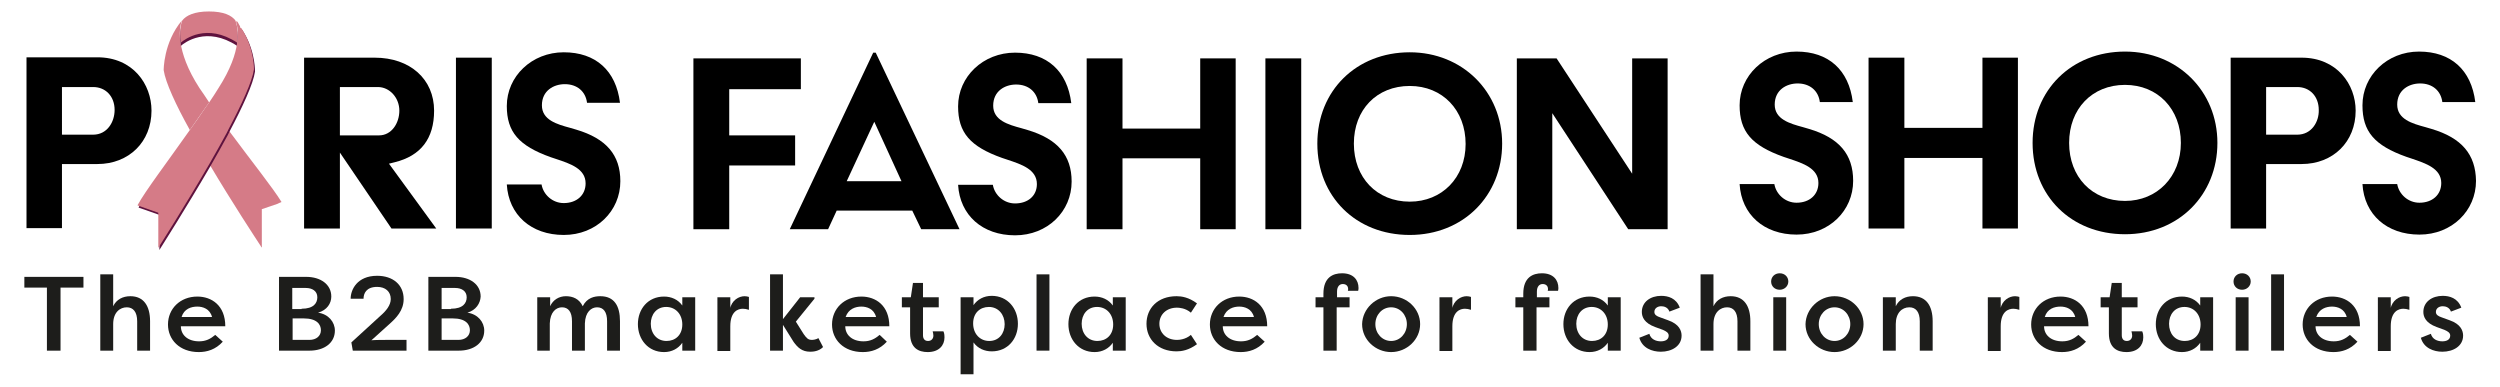
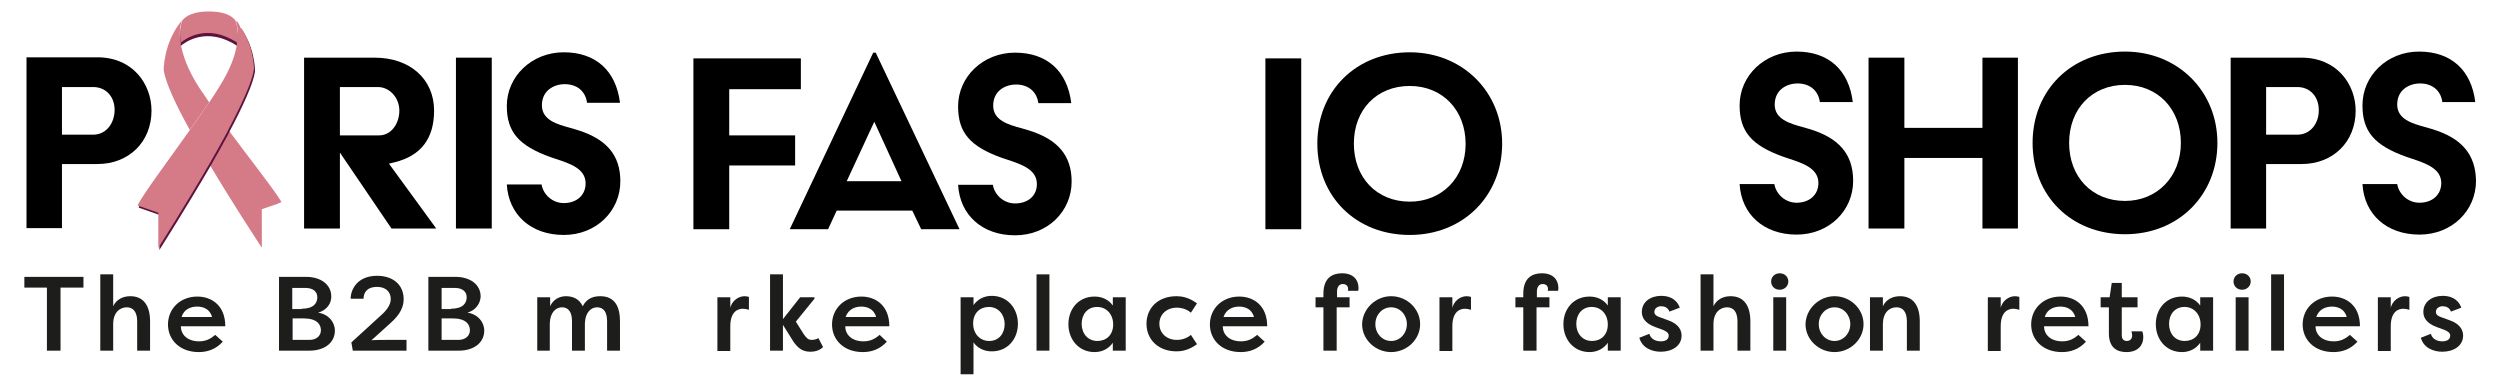
<svg xmlns="http://www.w3.org/2000/svg" xmlns:xlink="http://www.w3.org/1999/xlink" version="1.1" id="Calque_1" x="0px" y="0px" viewBox="0 0 698 108" style="enable-background:new 0 0 698 108;" xml:space="preserve">
  <style type="text/css">
	.st0{fill:#D57B87;}
	.st1{fill:#5E123E;}
	.st2{clip-path:url(#SVGID_00000044879052228591137490000006483146145716103566_);}
	.st3{clip-path:url(#SVGID_00000152945785084286236250000004701084535715090078_);}
	.st4{enable-background:new    ;}
	.st5{fill:#1D1D1B;}
</style>
  <g>
    <g>
      <g>
        <path d="M678.9,36c-0.6-0.2-1.1-0.3-1.7-0.5c-3.7-1-7.9-2.2-7.9-6.3s3.3-5.9,6.4-5.9c3.4,0,5.8,2,6.2,5.2h9.2     c-1.1-9-6.8-14.1-15.7-14.1s-15.8,6.7-15.8,15c0,7.3,3.3,11.2,12.3,14.4c0.5,0.2,1,0.3,1.5,0.5c3.8,1.3,8.2,2.7,8.2,6.8     c0,3.3-2.5,5.5-6.1,5.5c-3.1,0-5.7-2.3-6.2-5.2h-9.7c0.5,8.5,6.8,14.1,15.9,14.1s15.8-6.7,15.8-15     C691.2,43.1,687.3,38.5,678.9,36" />
        <path d="M505.1,36c-0.6-0.2-1.1-0.3-1.7-0.5c-3.7-1-7.9-2.2-7.9-6.3s3.3-5.9,6.4-5.9c3.4,0,5.8,2,6.2,5.2h9.2     c-1.1-9-6.8-14.1-15.7-14.1s-15.9,6.7-15.9,15c0,7.3,3.3,11.2,12.3,14.4c0.5,0.2,1,0.3,1.5,0.5c3.9,1.3,8.2,2.7,8.2,6.8     c0,3.3-2.5,5.5-6.1,5.5c-3.1,0-5.7-2.3-6.2-5.2h-9.7c0.5,8.5,6.8,14.1,15.9,14.1s15.8-6.7,15.8-15     C517.4,43.1,513.5,38.5,505.1,36" />
        <path d="M593.3,56.1c-9.2,0-15.6-6.7-15.6-16.2s6.4-16.2,15.6-16.2s15.6,6.8,15.6,16.2S602.3,56.1,593.3,56.1 M593.3,14.4     c-14.9,0-25.8,10.7-25.8,25.5s10.8,25.5,25.8,25.5s25.8-11,25.8-25.5S608,14.4,593.3,14.4" />
        <path d="M641.4,37.6h-8.7V24.3h8.7c3.5,0,6,2.6,6,6.4C647.5,34,645.4,37.6,641.4,37.6 M642.6,16.1h-19.8v47.7h9.9v-18h9.9     c8.8,0,15.1-6.2,15.1-14.9C657.7,23.6,652.5,16.1,642.6,16.1" />
        <polygon points="553.5,35.7 531.7,35.7 531.7,16.1 521.7,16.1 521.7,63.8 531.7,63.8 531.7,44.1 553.5,44.1 553.5,63.8      563.4,63.8 563.4,16.1 553.5,16.1    " />
      </g>
      <g>
-         <polygon points="455.7,16.3 455.7,48.5 434.6,16.3 423.5,16.3 423.5,64 433.4,64 433.4,31.6 454.6,64 465.6,64 465.6,16.3    " />
        <path d="M393.6,56.3c-9.2,0-15.6-6.7-15.6-16.2S384.4,24,393.6,24s15.6,6.8,15.6,16.2S402.6,56.3,393.6,56.3 M393.6,14.6     c-14.9,0-25.8,10.7-25.8,25.5s10.8,25.5,25.8,25.5s25.8-11,25.8-25.5S408.3,14.6,393.6,14.6" />
        <rect x="353.3" y="16.3" width="10" height="47.7" />
-         <polygon points="345,64 345,16.3 335.1,16.3 335.1,35.9 313.4,35.9 313.4,16.3 303.4,16.3 303.4,64 313.4,64 313.4,44.2      335.1,44.2 335.1,64    " />
        <path d="M283.4,56.8c-3.1,0-5.7-2.3-6.2-5.2h-9.7c0.5,8.5,6.8,14.1,15.9,14.1s15.8-6.7,15.8-15c0-7.3-3.9-11.9-12.3-14.4     c-0.6-0.2-1.1-0.3-1.7-0.5c-3.7-1-7.9-2.2-7.9-6.3s3.3-5.9,6.4-5.9c3.4,0,5.8,2,6.2,5.2h9.2c-1.1-9-6.8-14.1-15.7-14.1     s-15.9,6.7-15.9,15c0,7.3,3.3,11.2,12.3,14.4c0.5,0.2,1,0.3,1.5,0.5c3.9,1.3,8.2,2.7,8.2,6.8C289.5,54.6,287.1,56.8,283.4,56.8" />
        <path d="M236.4,50.6l7.7-16.6l7.6,16.6C251.6,50.6,236.4,50.6,236.4,50.6z M257.2,64h10.7l-23.4-49.3h-0.7L220.5,64h10.7l2.4-5.2     h21.1L257.2,64L257.2,64z" />
        <polygon points="203.6,46.2 222,46.2 222,37.8 203.6,37.8 203.6,24.9 223.6,24.9 223.6,16.3 193.6,16.3 193.6,64 203.6,64    " />
      </g>
      <g>
        <path d="M153.8,43.9c0.5,0.2,1,0.3,1.5,0.5c3.9,1.3,8.2,2.7,8.2,6.8c0,3.3-2.5,5.5-6.1,5.5c-3.1,0-5.7-2.3-6.2-5.2h-9.7     c0.5,8.5,6.8,14.1,15.9,14.1s15.8-6.7,15.8-15c0-7.3-3.9-11.9-12.3-14.4c-0.6-0.2-1.1-0.3-1.7-0.5c-3.7-1-7.9-2.2-7.9-6.3     s3.3-5.9,6.4-5.9c3.4,0,5.8,2,6.2,5.2h9.2c-1.1-9-6.8-14.1-15.7-14.1s-15.9,6.7-15.9,15C141.5,36.8,144.8,40.7,153.8,43.9" />
        <rect x="127.3" y="16.1" width="10" height="47.7" />
        <path d="M94.9,24.3h10.6c3.3,0,6,3,6,6.6c0,3.4-2.1,6.9-5.7,6.9H94.9C94.9,37.7,94.9,24.3,94.9,24.3z M94.9,42.6l14.4,21.2h12.5     l-13.2-18.1l1.6-0.4c7.3-1.8,11-6.6,11-14.4c0-8.8-6.7-14.8-16.6-14.8H84.9v47.7h10V42.6L94.9,42.6z" />
        <path d="M17.3,24.3H26c3.5,0,6,2.6,6,6.4c0,3.4-2.1,6.9-6,6.9h-8.7L17.3,24.3L17.3,24.3z M17.3,45.8h9.9     c8.8,0,15.1-6.2,15.1-14.9c0-7.4-5.2-14.9-15.1-14.9H7.4v47.7h9.9V45.8z" />
      </g>
    </g>
    <g>
      <g>
        <path class="st0" d="M64.3,37c-0.2-0.2-0.3-0.5-0.5-0.7c-0.1,0.2-0.3,0.5-0.4,0.8c-0.1,0.2-0.2,0.3-0.2,0.4     c-1.5,2.7-3.1,5.6-4.7,8.4l0,0c6.4,10.8,13,20.8,14.3,22.8c0,0.1,0.1,0.1,0.1,0.2c0.1,0.1,0.1,0.2,0.1,0.2l0.1-0.1V58.4l4.4-1.5     l0.4-0.2l0.7-0.3C76.3,52.6,70.3,45.1,64.3,37L64.3,37z" />
        <path class="st0" d="M50.4,11.9c-0.6-4.1,0.4-6.2,0.4-6.2l0,0c-5.2,6.2-5.1,13.9-5.1,13.9c0.5,3.4,3.4,9.7,7.3,16.7     c1.5-2.2,3.1-4.4,4.6-6.6c0.1-0.1,0.2-0.3,0.3-0.4c0.2-0.2,0.3-0.5,0.5-0.7c-0.9-1.4-1.8-2.7-2.7-4C52.2,19.2,50.9,15,50.4,11.9     L50.4,11.9z" />
      </g>
      <g>
        <polygon class="st1" points="50.9,5.7 50.9,5.7 50.9,5.7    " />
        <g>
          <path class="st1" d="M65.7,6.6c0,0,0.1,0.1,0.1,0.1c-1.1-1.5-3.3-2.6-7.5-2.6c-4,0-6.3,1.1-7.4,2.5c0,0-1,2.1-0.4,6.2      c1-0.9,7.2-5.6,15.7,0C66.7,8.7,65.7,6.5,65.7,6.6L65.7,6.6z" />
        </g>
        <path class="st0" d="M65.7,5.7c0,0,0.1,0.1,0.1,0.1c-1.1-1.5-3.3-2.6-7.5-2.6c-4,0-6.3,1.1-7.4,2.5c0,0-1,2.1-0.4,6.2     c1-0.9,7.2-5.6,15.7,0C66.7,7.8,65.7,5.7,65.7,5.7L65.7,5.7z" />
      </g>
      <g>
        <g>
          <g>
            <path class="st1" d="M67.5,8.3C67.5,8.3,67.5,8.3,67.5,8.3C67.5,8.3,67.5,8.3,67.5,8.3z" />
          </g>
          <g>
            <path class="st1" d="M67.4,8.1C67.4,8.1,67.4,8.1,67.4,8.1C67.4,8.1,67.4,8.1,67.4,8.1z" />
          </g>
          <g>
            <path class="st1" d="M67.7,8.6c0,0.1,0.1,0.1,0.1,0.2C67.8,8.7,67.8,8.7,67.7,8.6z" />
          </g>
          <g>
            <path class="st1" d="M68.2,9.3L68.2,9.3L68.2,9.3L68.2,9.3c0-0.1-0.1-0.1-0.1-0.2C68.1,9.2,68.1,9.3,68.2,9.3       C68.1,9.2,68,9,67.9,8.8c0,0,0,0,0,0c0-0.1-0.1-0.1-0.1-0.2l0,0l0,0l0,0c-0.1-0.1-0.1-0.1-0.2-0.2c0,0,0,0,0,0       c0,0,0-0.1-0.1-0.1c0,0,0,0,0,0.1c0-0.1-0.1-0.1-0.1-0.1c0,0,0,0,0,0.1c0,0,0-0.1-0.1-0.1c0,0,0,0,0,0l0,0l0,0       c-0.1-0.1-0.1-0.1-0.1-0.2c0,0.1,0.1,0.1,0.1,0.2c0-0.1-0.1-0.1-0.1-0.2c-0.1-0.2-0.2-0.3-0.3-0.5c0,0,0,0,0,0       c0-0.1-0.1-0.1-0.1-0.2c0,0,0,0,0,0c0-0.1-0.1-0.1-0.1-0.2c0,0,0,0,0,0C66.6,7,66.5,7,66.5,6.9c0,0,0,0,0,0       c0-0.1-0.1-0.1-0.1-0.1c0,0,0,0-0.1-0.1c0,0-0.1-0.1-0.1-0.1c0,0,0,0,0-0.1c0,0,0,0,0,0c0,0-0.1-0.1-0.1-0.1c0,0,1,2.1,0.4,6.2       c-0.4,3.1-1.8,7.3-5.2,12.6c-0.8,1.3-1.7,2.7-2.6,4c-0.2,0.2-0.3,0.5-0.5,0.7c-0.1,0.1-0.2,0.3-0.3,0.4c-1.5,2.2-3,4.4-4.6,6.6       c-6.2,8.8-12.5,17.1-14.6,21l0.1,0.1l0.3,0.1l5.4,1.9v9.8l0,0.1c0,0,0,0,0-0.1c0.5-0.8,7.5-11.8,14.3-23.5l0,0       c1.6-2.8,3.2-5.6,4.7-8.4c0.1-0.2,0.2-0.3,0.2-0.4c0.1-0.2,0.3-0.5,0.4-0.8l0,0c3.7-7,6.6-13.3,7.1-16.7       C71.2,20.3,71.4,14.7,68.2,9.3L68.2,9.3z M68,9.1C68,9,68,9,67.9,8.9C67.9,9,68,9,68,9.1z M67.7,8.6c0-0.1-0.1-0.1-0.1-0.2       C67.6,8.5,67.7,8.5,67.7,8.6z" />
          </g>
          <g>
            <defs>
              <polygon id="SVGID_1_" points="1,1 2,1 1,2       " />
            </defs>
            <defs>
              <polygon id="SVGID_00000152252709463786803670000003460219557341975981_" points="-1,-1 -2,-1 -1,-2       " />
            </defs>
            <clipPath id="SVGID_00000149368634316962351140000007690702512775174048_">
              <use xlink:href="#SVGID_1_" style="overflow:visible;" />
            </clipPath>
            <clipPath id="SVGID_00000003812539813575303590000006508380794959508127_" style="clip-path:url(#SVGID_00000149368634316962351140000007690702512775174048_);">
              <use xlink:href="#SVGID_00000152252709463786803670000003460219557341975981_" style="overflow:visible;" />
            </clipPath>
            <g style="clip-path:url(#SVGID_00000003812539813575303590000006508380794959508127_);">
-               <path class="st1" d="M67.8,8.8C67.8,8.8,67.8,8.8,67.8,8.8C67.8,8.8,67.8,8.8,67.8,8.8z" />
-             </g>
+               </g>
          </g>
        </g>
        <g>
          <path class="st0" d="M67.2,7.6C67.2,7.6,67.2,7.7,67.2,7.6C67.2,7.7,67.2,7.6,67.2,7.6z" />
          <path class="st0" d="M67.1,7.5C67.1,7.5,67.1,7.5,67.1,7.5C67.1,7.5,67.1,7.5,67.1,7.5z" />
          <path class="st0" d="M67.5,8c0,0.1,0.1,0.1,0.1,0.2C67.5,8.1,67.5,8.1,67.5,8z" />
          <path class="st0" d="M67.9,8.7L67.9,8.7L67.9,8.7L67.9,8.7c0-0.1-0.1-0.1-0.1-0.2C67.8,8.6,67.9,8.6,67.9,8.7      c-0.1-0.2-0.2-0.4-0.3-0.5c0,0,0,0,0,0c0-0.1-0.1-0.1-0.1-0.2l0,0l0,0l0,0c-0.1-0.1-0.1-0.2-0.2-0.2c0,0,0,0,0,0      c0,0,0-0.1-0.1-0.1c0,0,0,0,0,0.1c0-0.1-0.1-0.1-0.1-0.1c0,0,0,0,0,0.1c0,0,0-0.1-0.1-0.1c0,0,0,0,0,0l0,0l0,0      C67.1,7.4,67,7.4,67,7.3c0,0.1,0.1,0.1,0.1,0.2c0-0.1-0.1-0.1-0.1-0.2c-0.1-0.2-0.2-0.3-0.3-0.5c0,0,0,0,0,0      c0-0.1-0.1-0.1-0.1-0.2c0,0,0,0,0,0c0-0.1-0.1-0.1-0.1-0.2c0,0,0,0,0,0c-0.1-0.1-0.1-0.1-0.1-0.2c0,0,0,0,0,0      c0-0.1-0.1-0.1-0.1-0.1c0,0,0,0-0.1-0.1C66,6,65.9,6,65.9,6c0,0,0,0,0-0.1c0,0,0,0,0,0c0,0-0.1-0.1-0.1-0.1c0,0,1,2.1,0.4,6.2      c-0.4,3.1-1.8,7.3-5.2,12.6c-0.8,1.3-1.7,2.7-2.6,4c-0.2,0.2-0.3,0.5-0.5,0.7c-0.1,0.1-0.2,0.3-0.3,0.4c-1.5,2.2-3,4.4-4.6,6.6      c-6.2,8.8-12.5,17.1-14.6,21l0.1,0.1l0.3,0.1l5.4,1.9v9.8l0,0.1c0,0,0,0,0-0.1c0.5-0.8,7.5-11.8,14.3-23.5l0,0      c1.6-2.8,3.2-5.6,4.7-8.4c0.1-0.2,0.2-0.3,0.2-0.4c0.1-0.2,0.3-0.5,0.4-0.8l0,0c3.7-7,6.6-13.3,7.1-16.7      C70.9,19.6,71.1,14.1,67.9,8.7L67.9,8.7z M67.7,8.4c0-0.1-0.1-0.1-0.1-0.2C67.7,8.3,67.7,8.4,67.7,8.4z M67.4,8      c0-0.1-0.1-0.1-0.1-0.2C67.4,7.8,67.4,7.9,67.4,8z" />
          <path class="st0" d="M67.6,8.2C67.6,8.2,67.6,8.2,67.6,8.2C67.6,8.2,67.6,8.2,67.6,8.2z" />
        </g>
      </g>
    </g>
  </g>
  <g class="st4">
    <path class="st5" d="M23.3,77.3v3h-6.4v17.6h-3.8V80.3H6.8v-3H23.3z" />
  </g>
  <g class="st4">
    <path class="st5" d="M28,76.6h3.6v8.9c0.9-1.9,2.7-2.8,4.8-2.8c3.7,0,5.5,2.7,5.5,7v8.2h-3.6v-8.2c0-2.6-1.1-3.9-2.9-3.9   c-1.8,0-3.8,1.3-3.8,4.7v7.4H28V76.6z" />
    <path class="st5" d="M62.2,95.4c-2,2.2-4.4,2.9-6.7,2.9c-5.4,0-8.6-3.5-8.6-7.7c0-4.4,3.4-7.8,8.2-7.8c4,0,7.8,2.5,7.8,8.3H50.5   c0,2.4,1.9,4.2,5.1,4.2c1.9,0,3.2-0.7,4.5-1.8L62.2,95.4z M50.7,88.5h8.5c-0.6-2.3-2.6-2.9-4.1-2.9C53.4,85.6,51.4,86.2,50.7,88.5z   " />
    <path class="st5" d="M88.8,87.3c2.9,0.4,4.7,2.6,4.7,5c0,3.4-2.9,5.6-7.1,5.6h-8.5V77.3h7.6c4,0,7,2.1,7,5.5   C92.5,84.7,91.3,86.6,88.8,87.3z M84.2,86.2c3.4,0,4.4-1.6,4.4-3.2c0-1.8-1.5-2.6-3.2-2.6h-3.8v5.9H84.2z M81.7,88.9v6h4.7   c1.9,0,3.2-1.1,3.2-2.7s-1.1-3.3-4.8-3.3H81.7z" />
    <path class="st5" d="M103.7,95C103.7,95,103.7,95,103.7,95c1.1-0.1,3.6-0.1,3.9-0.1h5.9v3h-15l-0.4-2.3l8.2-7.5   c1.5-1.3,2.8-2.9,2.8-4.6c0-2.1-1.5-3.4-3.8-3.4c-3.1,0-3.8,1.9-3.8,3.3h-3.6c0-2.5,1.8-6.4,7.4-6.4c4.4,0,7.4,2.5,7.4,6.5   c0,3.2-2.1,5.3-4,7L103.7,95z" />
    <path class="st5" d="M130.5,87.3c2.9,0.4,4.7,2.6,4.7,5c0,3.4-2.9,5.6-7.1,5.6h-8.5V77.3h7.6c4,0,7,2.1,7,5.5   C134.1,84.7,132.9,86.6,130.5,87.3z M125.9,86.2c3.4,0,4.4-1.6,4.4-3.2c0-1.8-1.5-2.6-3.2-2.6h-3.8v5.9H125.9z M123.3,88.9v6h4.7   c1.9,0,3.2-1.1,3.2-2.7s-1.1-3.3-4.8-3.3H123.3z" />
    <path class="st5" d="M159.7,89.7c0-2.6-1-3.9-2.8-3.9c-1.6,0-3.3,1.3-3.4,4.5v7.6H150V83h3.6v2.5c0.8-1.8,2.5-2.8,4.4-2.8   c1.9,0,3.7,0.7,4.7,2.8c1.2-2.4,3.3-2.8,4.9-2.8c3.9,0,5.5,2.7,5.5,7v8.2h-3.6v-8.2c0-2.6-1-3.9-2.8-3.9c-1.6,0-3.3,1.3-3.4,4.5   v7.6h-3.6V89.7z" />
-     <path class="st5" d="M194.1,83v14.9h-3.6v-2.2c-1.1,1.6-2.9,2.6-5.1,2.6c-4.4,0-7.3-3.5-7.3-7.8c0-4.2,2.8-7.7,7.3-7.7   c2,0,3.9,0.8,5.1,2.5V83H194.1z M186.1,95.2c2.5,0,4.4-1.7,4.4-4.6c0-2.9-1.9-4.9-4.5-4.9c-2.7,0-4.3,2.1-4.3,4.7   C181.7,93.1,183.4,95.2,186.1,95.2z" />
    <path class="st5" d="M203.8,86.3c0.5-2.5,2.5-3.6,4.1-3.6c0.5,0,0.8,0.1,1.2,0.2v3.6c-0.6-0.2-1.2-0.3-1.7-0.3   c-1.3,0-3.5,0.7-3.5,4.9v6.9h-3.6V83h3.6V86.3z" />
  </g>
  <g class="st4">
    <path class="st5" d="M223.4,83h4v0.4l-5.2,6.4l2.2,3.5c0.8,1.1,1.2,1.6,2.3,1.6c0.3,0,1.2-0.1,1.8-0.5l1.3,2.5   c-1.2,1.2-2.8,1.3-3.6,1.3c-2.3,0-3.5-1.2-4.6-2.7l-3-4.8v7.2h-3.6V76.6h3.6v12.5L223.4,83z" />
  </g>
  <g class="st4">
    <path class="st5" d="M247.6,95.4c-2,2.2-4.4,2.9-6.7,2.9c-5.4,0-8.6-3.5-8.6-7.7c0-4.4,3.4-7.8,8.2-7.8c4,0,7.8,2.5,7.8,8.3H236   c0,2.4,1.9,4.2,5.1,4.2c1.9,0,3.2-0.7,4.5-1.8L247.6,95.4z M236.1,88.5h8.5c-0.6-2.3-2.6-2.9-4.1-2.9   C238.9,85.6,236.9,86.2,236.1,88.5z" />
  </g>
  <g class="st4">
-     <path class="st5" d="M257.7,83h4.4v2.8h-4.4v7.8c0,0.9,0.4,1.6,1.4,1.6c0.9,0,1.5-0.6,1.5-1.5c0-0.3-0.1-0.9-0.2-1.2h3   c0.3,0.6,0.3,1.4,0.3,1.7c0,2.2-1.5,4.1-4.7,4.1c-2.5,0-4.9-1.1-4.9-5.2v-7.3h-2.3V83h2.5l0.6-4h2.8V83z" />
    <path class="st5" d="M268.2,104.7V83h3.6v2.2c1.1-1.6,2.9-2.6,5.1-2.6c4.4,0,7.3,3.5,7.3,7.8c0,4.2-2.8,7.7-7.3,7.7   c-2,0-3.9-0.8-5.1-2.5v8.9H268.2z M276.1,85.7c-2.5,0-4.4,1.7-4.4,4.6c0,2.9,1.9,4.9,4.5,4.9c2.7,0,4.3-2.1,4.3-4.7   C280.5,87.9,278.8,85.7,276.1,85.7z" />
    <path class="st5" d="M289.4,97.9V76.6h3.6v21.3H289.4z" />
    <path class="st5" d="M314.3,83v14.9h-3.6v-2.2c-1.1,1.6-2.9,2.6-5.1,2.6c-4.4,0-7.3-3.5-7.3-7.8c0-4.2,2.8-7.7,7.3-7.7   c2,0,3.9,0.8,5.1,2.5V83H314.3z M306.4,95.2c2.5,0,4.4-1.7,4.4-4.6c0-2.9-1.9-4.9-4.5-4.9c-2.7,0-4.3,2.1-4.3,4.7   C302,93.1,303.7,95.2,306.4,95.2z" />
  </g>
  <g class="st4">
    <path class="st5" d="M328.5,82.7c1.4,0,3.4,0.3,5.7,2l-1.7,2.6c-1.5-1.3-3.3-1.4-3.9-1.4c-2.9,0-4.9,1.9-4.9,4.5   c0,2.6,2,4.5,4.9,4.5c0.6,0,2.4-0.1,3.9-1.4l1.7,2.6c-2.3,1.7-4.3,2-5.7,2c-5.2,0-8.4-3.4-8.4-7.7   C320.1,86.1,323.2,82.7,328.5,82.7z" />
  </g>
  <g class="st4">
    <path class="st5" d="M353.1,95.4c-2,2.2-4.4,2.9-6.7,2.9c-5.4,0-8.6-3.5-8.6-7.7c0-4.4,3.4-7.8,8.2-7.8c4,0,7.8,2.5,7.8,8.3h-12.4   c0,2.4,1.9,4.2,5.1,4.2c1.9,0,3.2-0.7,4.5-1.8L353.1,95.4z M341.6,88.5h8.5c-0.6-2.3-2.6-2.9-4.1-2.9   C344.4,85.6,342.4,86.2,341.6,88.5z" />
  </g>
  <g class="st4">
    <path class="st5" d="M373.2,83h3.6v2.8h-3.6v12.1h-3.7V85.8h-2.2V83h2.2v-1c0-4.6,2.7-5.7,5.2-5.7c3.2,0,4.6,1.9,4.6,4.1   c0,0.1,0,0.5-0.1,0.8h-2.9c0.1-0.1,0.1-0.4,0.1-0.5c0-0.9-0.6-1.4-1.5-1.4c-0.9,0-1.6,0.7-1.6,2.1V83z" />
  </g>
  <g class="st4">
    <path class="st5" d="M388.4,82.7c4.4,0,8.1,3.5,8.1,7.8c0,4.3-3.7,7.8-8.1,7.8c-4.3,0-8.1-3.4-8.1-7.8   C380.4,86.2,384.1,82.7,388.4,82.7z M388.4,95.2c2.5,0,4.4-2.1,4.4-4.7c0-2.6-1.9-4.7-4.4-4.7c-2.5,0-4.4,2.1-4.4,4.7   C384,93.1,385.9,95.2,388.4,95.2z" />
  </g>
  <g class="st4">
    <path class="st5" d="M405.4,86.3c0.5-2.5,2.5-3.6,4.1-3.6c0.5,0,0.8,0.1,1.2,0.2v3.6c-0.6-0.2-1.2-0.3-1.7-0.3   c-1.3,0-3.5,0.7-3.5,4.9v6.9h-3.6V83h3.6V86.3z" />
  </g>
  <g class="st4">
</g>
  <g class="st4">
    <path class="st5" d="M429,83h3.6v2.8H429v12.1h-3.7V85.8h-2.2V83h2.2v-1c0-4.6,2.7-5.7,5.2-5.7c3.2,0,4.6,1.9,4.6,4.1   c0,0.1,0,0.5-0.1,0.8h-2.9c0.1-0.1,0.1-0.4,0.1-0.5c0-0.9-0.6-1.4-1.5-1.4c-0.9,0-1.6,0.7-1.6,2.1V83z" />
  </g>
  <g class="st4">
    <path class="st5" d="M452.5,83v14.9h-3.6v-2.2c-1.1,1.6-2.9,2.6-5.1,2.6c-4.4,0-7.3-3.5-7.3-7.8c0-4.2,2.8-7.7,7.3-7.7   c2,0,3.9,0.8,5.1,2.5V83H452.5z M444.5,95.2c2.5,0,4.4-1.7,4.4-4.6c0-2.9-1.9-4.9-4.5-4.9c-2.7,0-4.3,2.1-4.3,4.7   C440.1,93.1,441.8,95.2,444.5,95.2z" />
    <path class="st5" d="M460.5,93.2c0.4,1.5,1.8,2.1,3.2,2.1c1.1,0,2.2-0.4,2.2-1.6c0-0.8-0.7-1.2-1.6-1.6l-2.2-0.8   c-3-1.1-3.7-2.8-3.7-4.2c0-2.8,2.4-4.5,5.4-4.5c1.9,0,4.2,0.6,5.2,3.3l-2.9,1.1c-0.4-1.2-1.5-1.5-2.3-1.5c-0.9,0-1.9,0.5-1.9,1.6   c0,0.8,0.7,1.2,1.6,1.5l2.2,0.8c3.2,1.1,3.8,3,3.8,4.3c0,2.9-2.7,4.5-5.8,4.5c-2.4,0-5.2-1-6-3.9L460.5,93.2z" />
    <path class="st5" d="M474.8,76.6h3.6v8.9c0.9-1.9,2.7-2.8,4.8-2.8c3.7,0,5.5,2.7,5.5,7v8.2h-3.6v-8.2c0-2.6-1.1-3.9-2.9-3.9   c-1.8,0-3.8,1.3-3.8,4.7v7.4h-3.6V76.6z" />
    <path class="st5" d="M496.9,76.3c1.4,0,2.4,1,2.4,2.3s-1.1,2.3-2.4,2.3c-1.4,0-2.4-1-2.4-2.3S495.5,76.3,496.9,76.3z M495.1,97.9   V83h3.6v14.9H495.1z" />
    <path class="st5" d="M512.2,82.7c4.4,0,8.1,3.5,8.1,7.8c0,4.3-3.7,7.8-8.1,7.8c-4.3,0-8.1-3.4-8.1-7.8   C504.2,86.2,507.9,82.7,512.2,82.7z M512.2,95.2c2.5,0,4.4-2.1,4.4-4.7c0-2.6-1.9-4.7-4.4-4.7c-2.5,0-4.4,2.1-4.4,4.7   C507.8,93.1,509.7,95.2,512.2,95.2z" />
-     <path class="st5" d="M525.7,83h3.6v2.5c0.9-1.9,2.7-2.8,4.8-2.8c3.7,0,5.5,2.7,5.5,7v8.2h-3.6v-8.2c0-2.6-1.1-3.9-2.9-3.9   c-2.1,0-3.8,1.6-3.8,4.7v7.4h-3.6V83z" />
+     <path class="st5" d="M525.7,83v2.5c0.9-1.9,2.7-2.8,4.8-2.8c3.7,0,5.5,2.7,5.5,7v8.2h-3.6v-8.2c0-2.6-1.1-3.9-2.9-3.9   c-2.1,0-3.8,1.6-3.8,4.7v7.4h-3.6V83z" />
  </g>
  <g class="st4">
    <path class="st5" d="M558.5,86.3c0.5-2.5,2.5-3.6,4.1-3.6c0.5,0,0.8,0.1,1.2,0.2v3.6c-0.6-0.2-1.2-0.3-1.7-0.3   c-1.3,0-3.5,0.7-3.5,4.9v6.9h-3.6V83h3.6V86.3z" />
  </g>
  <g class="st4">
    <path class="st5" d="M582.4,95.4c-2,2.2-4.4,2.9-6.7,2.9c-5.4,0-8.6-3.5-8.6-7.7c0-4.4,3.4-7.8,8.2-7.8c4,0,7.8,2.5,7.8,8.3h-12.4   c0,2.4,1.9,4.2,5.1,4.2c1.9,0,3.2-0.7,4.5-1.8L582.4,95.4z M570.9,88.5h8.5c-0.6-2.3-2.6-2.9-4.1-2.9   C573.6,85.6,571.6,86.2,570.9,88.5z" />
  </g>
  <g class="st4">
    <path class="st5" d="M592.4,83h4.4v2.8h-4.4v7.8c0,0.9,0.4,1.6,1.4,1.6c0.9,0,1.5-0.6,1.5-1.5c0-0.3-0.1-0.9-0.2-1.2h3   c0.3,0.6,0.3,1.4,0.3,1.7c0,2.2-1.5,4.1-4.7,4.1c-2.5,0-4.9-1.1-4.9-5.2v-7.3h-2.3V83h2.5l0.6-4h2.8V83z" />
    <path class="st5" d="M617.9,83v14.9h-3.6v-2.2c-1.1,1.6-2.9,2.6-5.1,2.6c-4.4,0-7.3-3.5-7.3-7.8c0-4.2,2.8-7.7,7.3-7.7   c2,0,3.9,0.8,5.1,2.5V83H617.9z M610,95.2c2.5,0,4.4-1.7,4.4-4.6c0-2.9-1.9-4.9-4.5-4.9c-2.7,0-4.3,2.1-4.3,4.7   C605.6,93.1,607.2,95.2,610,95.2z" />
    <path class="st5" d="M626,76.3c1.4,0,2.4,1,2.4,2.3s-1.1,2.3-2.4,2.3c-1.4,0-2.4-1-2.4-2.3S624.6,76.3,626,76.3z M624.2,97.9V83   h3.6v14.9H624.2z" />
    <path class="st5" d="M634.1,97.9V76.6h3.6v21.3H634.1z" />
    <path class="st5" d="M658.2,95.4c-2,2.2-4.4,2.9-6.7,2.9c-5.4,0-8.6-3.5-8.6-7.7c0-4.4,3.4-7.8,8.2-7.8c4,0,7.8,2.5,7.8,8.3h-12.4   c0,2.4,1.9,4.2,5.1,4.2c1.9,0,3.2-0.7,4.5-1.8L658.2,95.4z M646.7,88.5h8.5c-0.6-2.3-2.6-2.9-4.1-2.9   C649.5,85.6,647.5,86.2,646.7,88.5z" />
    <path class="st5" d="M667.4,86.3c0.5-2.5,2.5-3.6,4.1-3.6c0.5,0,0.8,0.1,1.2,0.2v3.6c-0.6-0.2-1.2-0.3-1.7-0.3   c-1.3,0-3.5,0.7-3.5,4.9v6.9h-3.6V83h3.6V86.3z" />
    <path class="st5" d="M678.7,93.2c0.4,1.5,1.8,2.1,3.2,2.1c1.1,0,2.2-0.4,2.2-1.6c0-0.8-0.7-1.2-1.6-1.6l-2.2-0.8   c-3-1.1-3.7-2.8-3.7-4.2c0-2.8,2.4-4.5,5.4-4.5c1.9,0,4.2,0.6,5.2,3.3l-2.9,1.1c-0.4-1.2-1.5-1.5-2.3-1.5c-0.9,0-1.9,0.5-1.9,1.6   c0,0.8,0.7,1.2,1.6,1.5l2.2,0.8c3.2,1.1,3.8,3,3.8,4.3c0,2.9-2.7,4.5-5.8,4.5c-2.4,0-5.2-1-6-3.9L678.7,93.2z" />
  </g>
</svg>